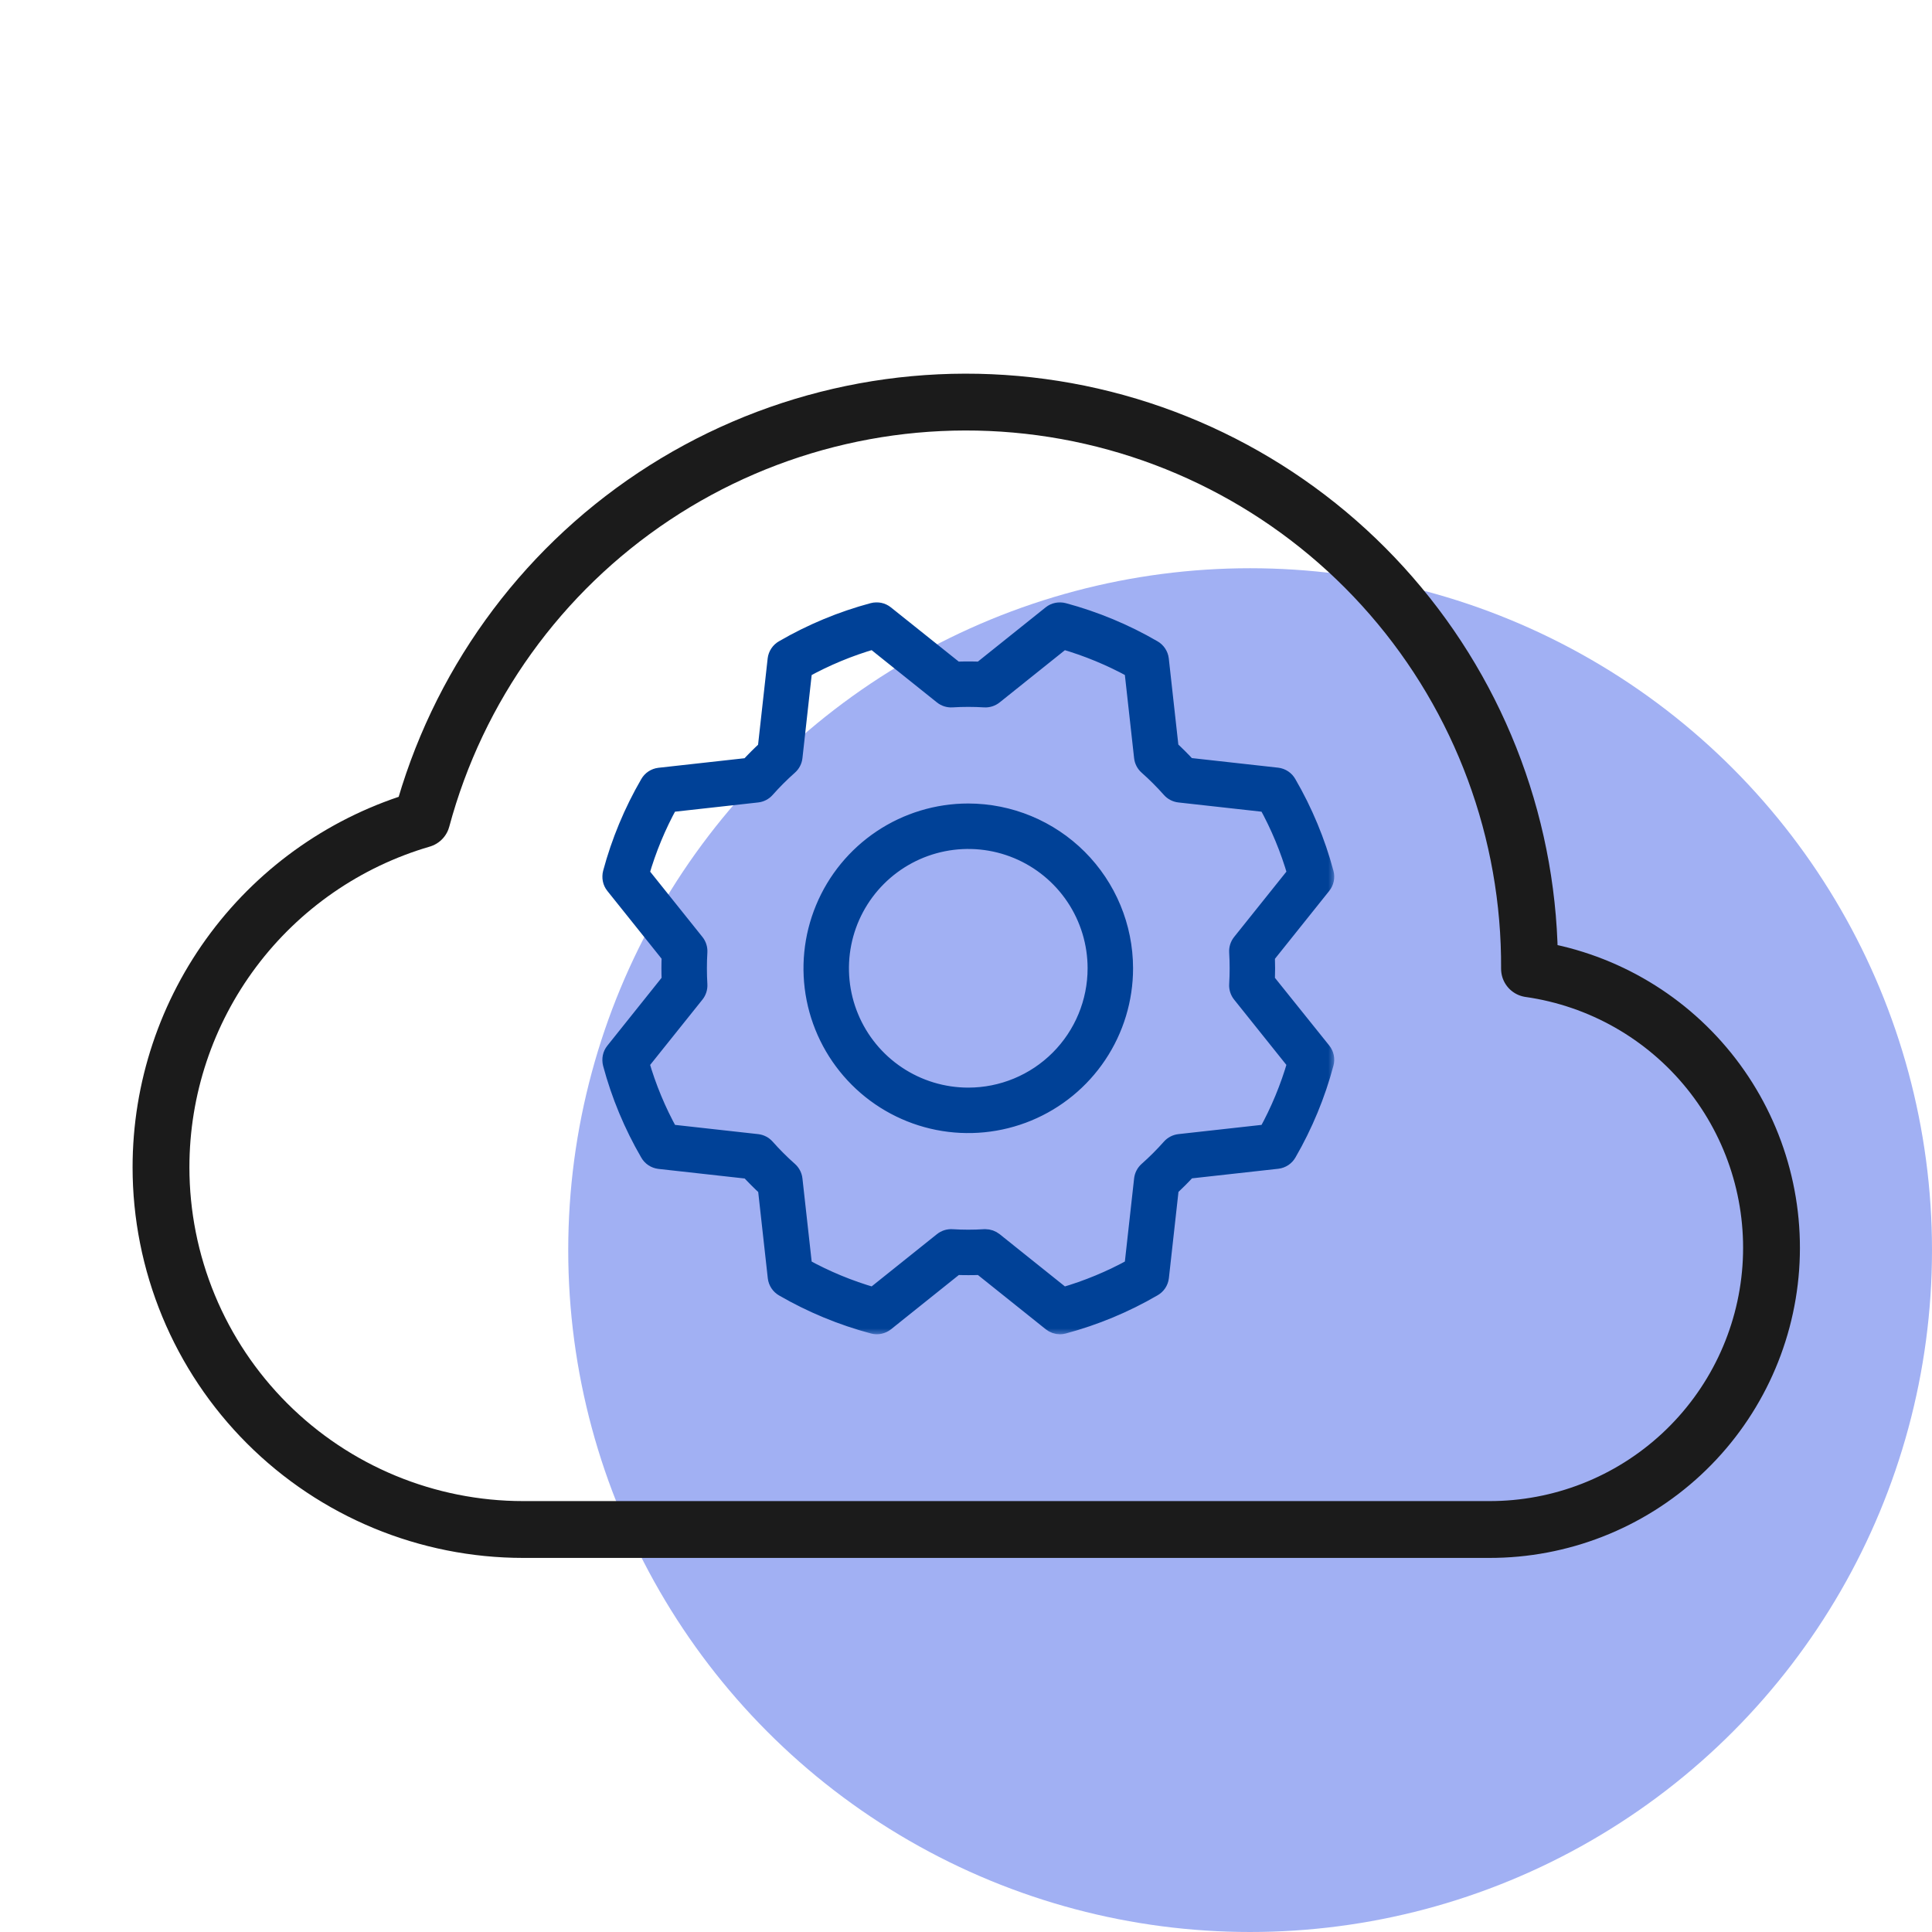
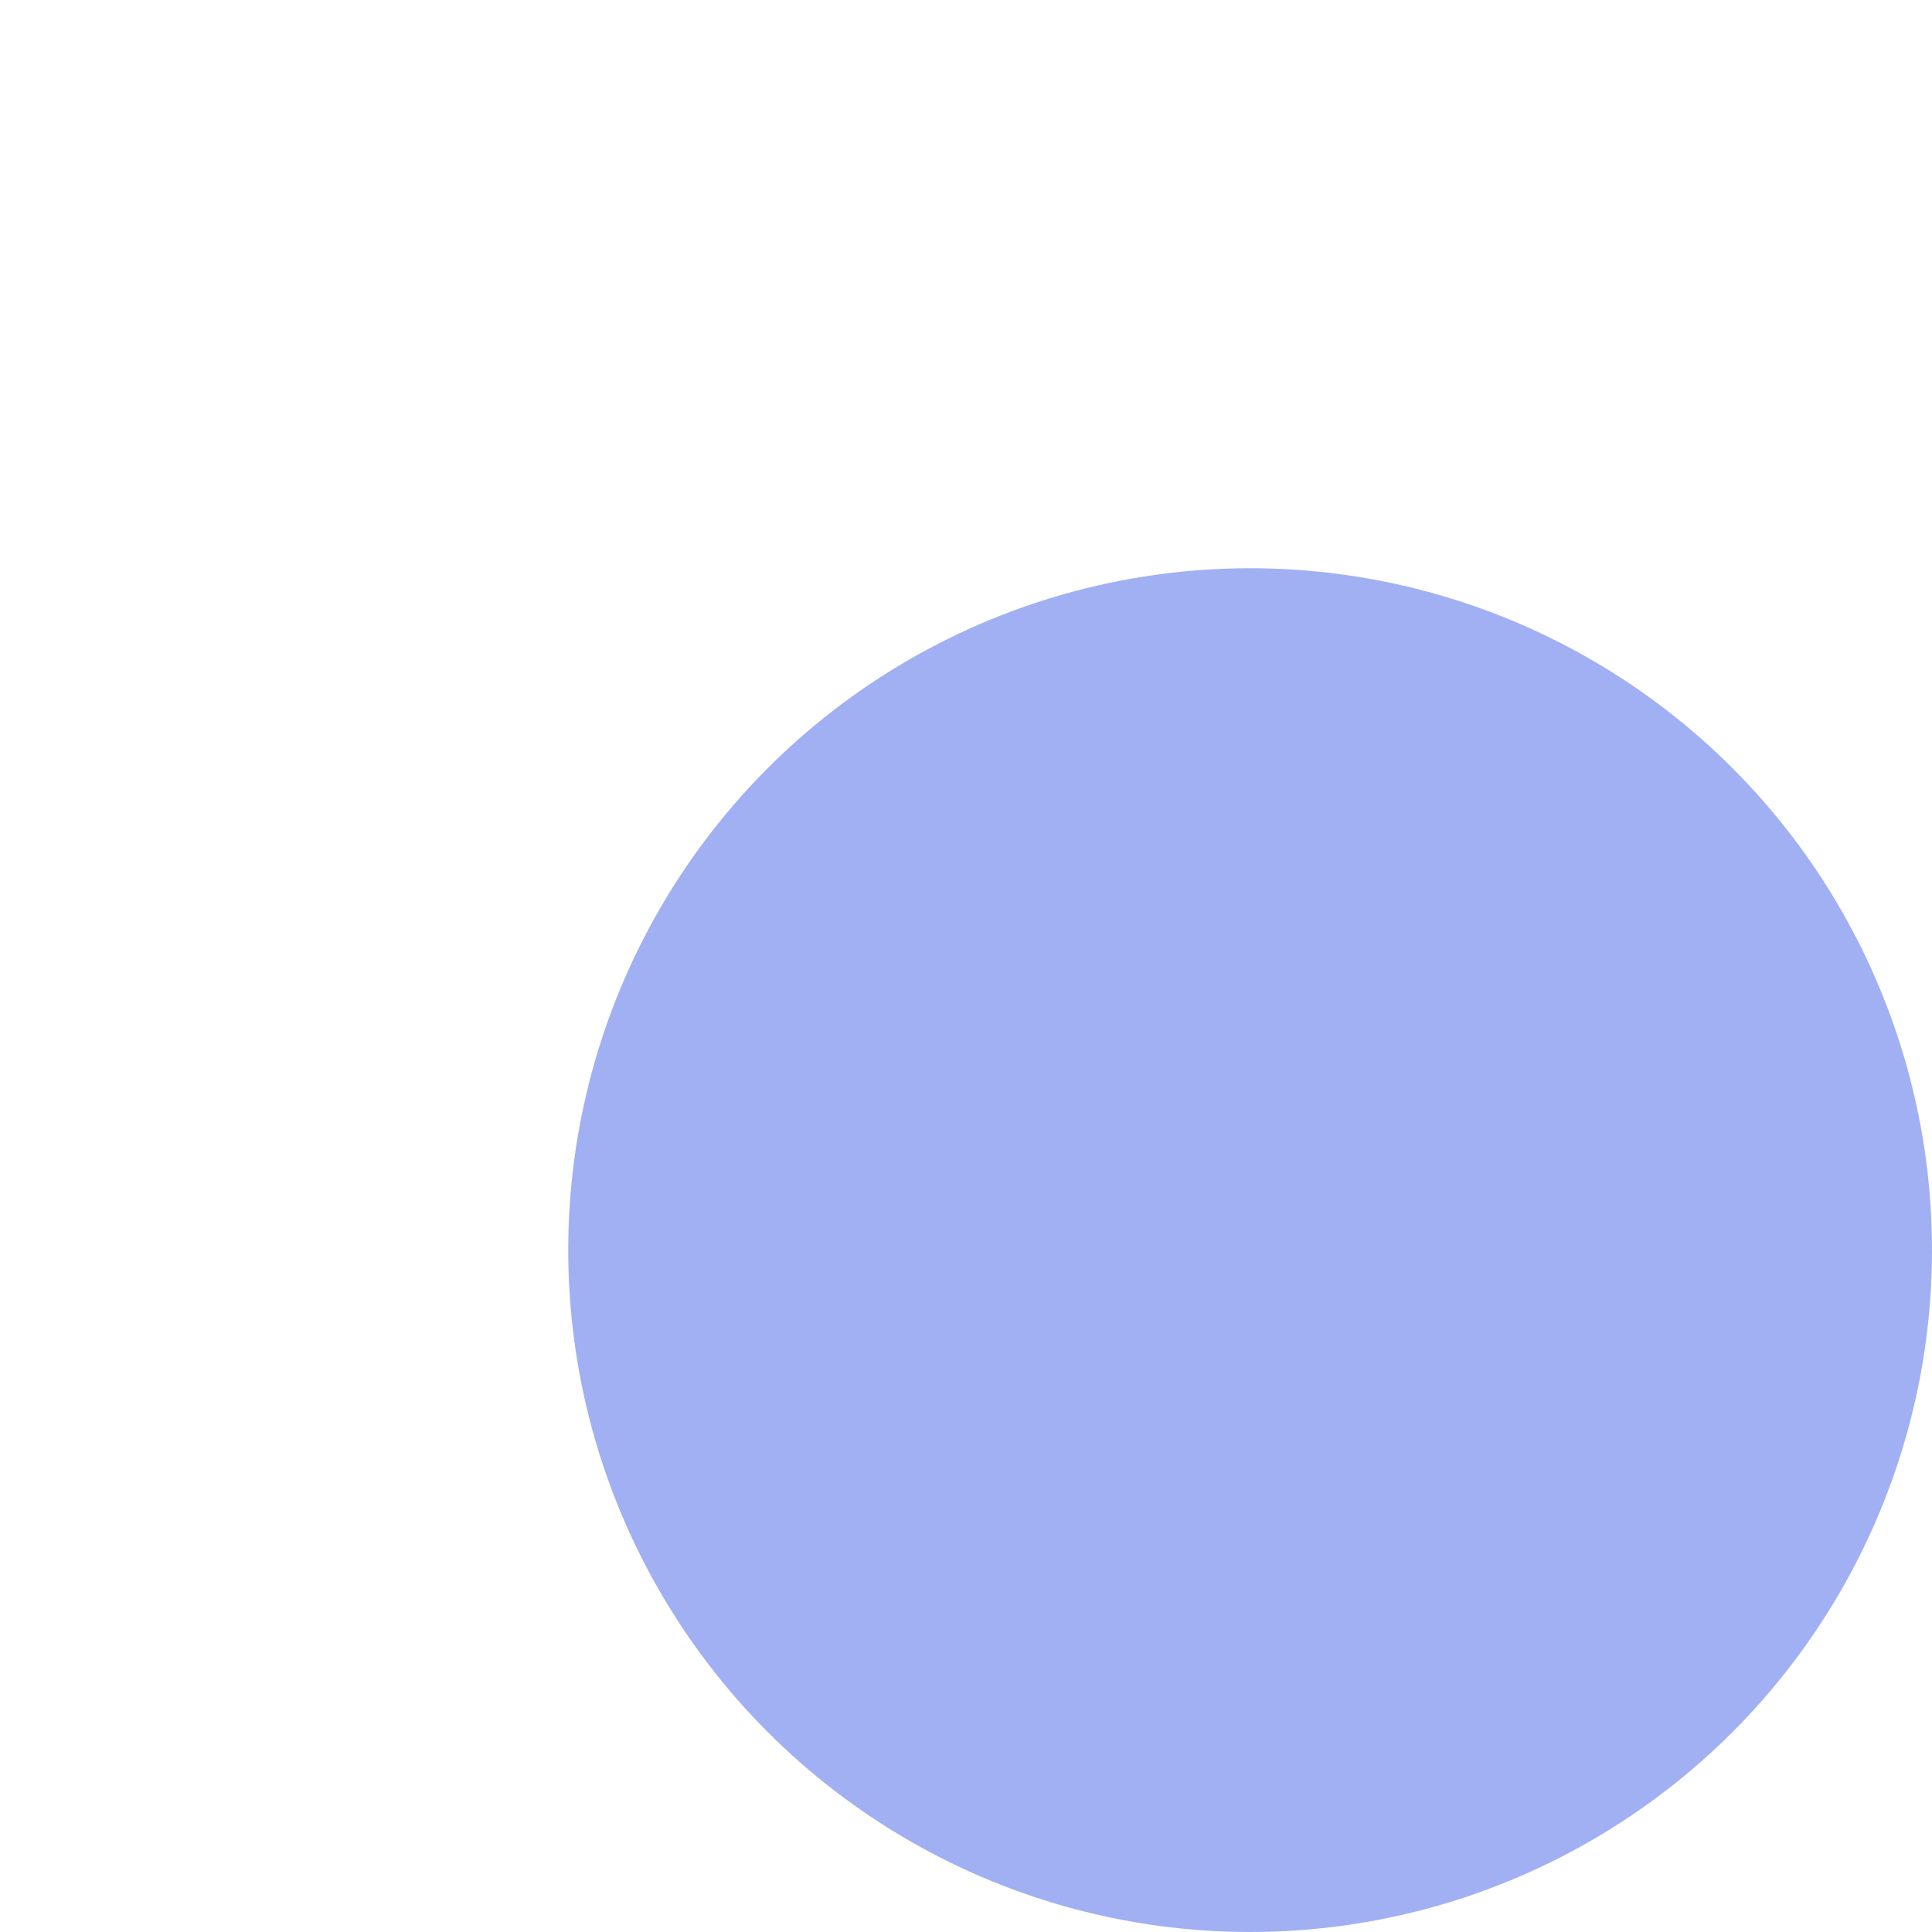
<svg xmlns="http://www.w3.org/2000/svg" width="136px" height="136px" viewBox="0 0 136 136" fill="none" transform="rotate(0) scale(1, 1)">
  <circle cx="88" cy="88" r="48" fill="#a1b0f3 " />
-   <path d="M11.333 82.167C11.333 85.515 11.993 88.831 13.274 91.925C14.556 95.019 16.434 97.83 18.802 100.198C23.584 104.98 30.07 107.667 36.833 107.667H104.833C109.854 107.676 114.691 105.781 118.369 102.363C122.047 98.946 124.292 94.261 124.652 89.254C125.011 84.246 123.458 79.288 120.306 75.381C117.154 71.473 112.637 68.907 107.667 68.198C107.722 58.558 104.265 49.227 97.941 41.951C91.617 34.674 82.86 29.95 73.306 28.66C63.752 27.371 54.056 29.605 46.029 34.945C38.003 40.285 32.196 48.365 29.693 57.675C24.396 59.222 19.743 62.446 16.432 66.862C13.122 71.278 11.333 76.648 11.333 82.167Z" stroke="#1b1b1b" stroke-width="4" stroke-linejoin="round" />
  <mask id="path-3-outside-1_7711_5368" maskUnits="userSpaceOnUse" x="41.999" y="42.001" width="52" height="52" fill="#000000">
-     <rect fill="#ffffff" x="41.999" y="42.001" width="52" height="52" />
-     <path d="M68.16 57.161C65.985 57.161 63.858 57.806 62.049 59.015C60.24 60.224 58.83 61.942 57.998 63.952C57.165 65.962 56.947 68.174 57.371 70.307C57.796 72.441 58.844 74.401 60.382 75.939C61.92 77.478 63.88 78.525 66.014 78.95C68.148 79.374 70.36 79.156 72.37 78.324C74.38 77.491 76.098 76.082 77.306 74.272C78.515 72.464 79.16 70.337 79.16 68.161C79.157 65.245 77.997 62.449 75.935 60.387C73.873 58.325 71.076 57.165 68.16 57.161ZM68.16 77.161C66.38 77.161 64.64 76.633 63.16 75.644C61.68 74.656 60.526 73.25 59.845 71.605C59.164 69.961 58.986 68.151 59.333 66.405C59.68 64.66 60.538 63.056 61.796 61.797C63.055 60.539 64.659 59.681 66.404 59.334C68.15 58.987 69.96 59.165 71.604 59.846C73.249 60.528 74.654 61.681 75.643 63.161C76.632 64.641 77.16 66.381 77.16 68.161C77.16 70.548 76.212 72.837 74.524 74.525C72.836 76.213 70.547 77.161 68.16 77.161ZM89.143 69.039C89.164 68.454 89.164 67.87 89.143 67.289L93.1 62.341C93.198 62.219 93.266 62.076 93.299 61.922C93.332 61.769 93.328 61.61 93.288 61.459C92.695 59.244 91.812 57.118 90.66 55.136C90.583 55 90.475 54.884 90.345 54.797C90.214 54.71 90.066 54.655 89.91 54.636L83.613 53.936C83.217 53.508 82.804 53.095 82.375 52.699L81.678 46.411C81.659 46.256 81.604 46.107 81.517 45.977C81.43 45.846 81.314 45.738 81.178 45.661C79.198 44.512 77.076 43.63 74.865 43.036C74.714 42.996 74.555 42.992 74.402 43.024C74.249 43.056 74.105 43.123 73.983 43.221L69.038 47.179C68.453 47.155 67.869 47.155 67.288 47.179L62.335 43.221C62.213 43.123 62.069 43.055 61.916 43.022C61.763 42.99 61.604 42.994 61.453 43.034C59.24 43.627 57.116 44.51 55.135 45.661C54.999 45.738 54.883 45.846 54.796 45.977C54.709 46.107 54.654 46.256 54.635 46.411L53.935 52.709C53.507 53.105 53.094 53.518 52.698 53.946L46.41 54.644C46.255 54.663 46.106 54.718 45.976 54.804C45.845 54.891 45.737 55.008 45.66 55.144C44.511 57.123 43.629 59.246 43.035 61.456C42.995 61.608 42.99 61.766 43.023 61.919C43.055 62.073 43.122 62.216 43.22 62.339L47.178 67.284C47.154 67.869 47.154 68.452 47.178 69.034L43.22 73.986C43.122 74.108 43.054 74.252 43.021 74.405C42.989 74.558 42.993 74.717 43.033 74.869C43.625 77.082 44.509 79.206 45.66 81.186C45.737 81.323 45.845 81.439 45.976 81.526C46.106 81.612 46.255 81.667 46.41 81.686L52.708 82.386C53.103 82.814 53.518 83.229 53.945 83.624L54.645 89.924C54.664 90.079 54.719 90.228 54.806 90.358C54.893 90.489 55.009 90.597 55.145 90.674C57.127 91.82 59.252 92.699 61.465 93.289C61.617 93.329 61.775 93.334 61.928 93.301C62.082 93.269 62.225 93.201 62.348 93.104L67.293 89.146C67.878 89.168 68.461 89.168 69.043 89.146L73.99 93.104C74.167 93.246 74.388 93.324 74.615 93.324C74.7 93.323 74.784 93.313 74.865 93.291C77.079 92.698 79.204 91.814 81.185 90.661C81.321 90.584 81.438 90.476 81.525 90.346C81.611 90.216 81.666 90.067 81.685 89.911L82.385 83.614C82.813 83.219 83.228 82.804 83.623 82.376L89.923 81.676C90.078 81.657 90.227 81.602 90.357 81.516C90.487 81.429 90.596 81.312 90.673 81.176C91.819 79.194 92.698 77.069 93.288 74.856C93.328 74.705 93.332 74.546 93.3 74.393C93.268 74.24 93.201 74.096 93.103 73.974L89.143 69.039ZM89.185 79.746L83.018 80.431C82.772 80.459 82.544 80.576 82.38 80.761C81.873 81.333 81.332 81.874 80.76 82.381C80.575 82.546 80.457 82.773 80.43 83.019L79.745 89.184C78.189 90.044 76.543 90.727 74.835 91.221L69.99 87.344C69.812 87.202 69.592 87.126 69.365 87.126H69.305C68.543 87.174 67.778 87.174 67.015 87.126C66.768 87.111 66.524 87.189 66.33 87.344L61.488 91.219C59.779 90.727 58.132 90.045 56.575 89.186L55.89 83.019C55.863 82.773 55.745 82.546 55.56 82.381C54.988 81.874 54.447 81.333 53.94 80.761C53.776 80.576 53.549 80.459 53.303 80.431L47.138 79.746C46.278 78.191 45.594 76.544 45.1 74.836L48.978 69.991C49.133 69.798 49.21 69.554 49.195 69.306C49.15 68.544 49.15 67.779 49.195 67.016C49.21 66.769 49.133 66.525 48.978 66.331L45.103 61.489C45.595 59.781 46.277 58.133 47.135 56.576L53.303 55.891C53.549 55.864 53.776 55.746 53.94 55.561C54.447 54.989 54.988 54.448 55.56 53.941C55.745 53.777 55.863 53.55 55.89 53.304L56.575 47.139C58.131 46.279 59.778 45.595 61.485 45.101L66.33 48.979C66.524 49.134 66.768 49.211 67.015 49.196C67.778 49.149 68.543 49.149 69.305 49.196C69.553 49.211 69.797 49.134 69.99 48.979L74.833 45.104C76.541 45.596 78.189 46.278 79.745 47.136L80.43 53.304C80.457 53.55 80.575 53.777 80.76 53.941C81.332 54.448 81.873 54.989 82.38 55.561C82.544 55.746 82.772 55.864 83.018 55.891L89.183 56.576C90.043 58.132 90.726 59.779 91.22 61.486L87.343 66.331C87.188 66.525 87.11 66.769 87.125 67.016C87.17 67.779 87.17 68.544 87.125 69.306C87.11 69.554 87.188 69.798 87.343 69.991L91.218 74.834C90.725 76.542 90.044 78.19 89.185 79.746Z" />
-   </mask>
-   <path d="M68.16 57.161C65.985 57.161 63.858 57.806 62.049 59.015C60.24 60.224 58.83 61.942 57.998 63.952C57.165 65.962 56.947 68.174 57.371 70.307C57.796 72.441 58.844 74.401 60.382 75.939C61.92 77.478 63.88 78.525 66.014 78.95C68.148 79.374 70.36 79.156 72.37 78.324C74.38 77.491 76.098 76.082 77.306 74.272C78.515 72.464 79.16 70.337 79.16 68.161C79.157 65.245 77.997 62.449 75.935 60.387C73.873 58.325 71.076 57.165 68.16 57.161ZM68.16 77.161C66.38 77.161 64.64 76.633 63.16 75.644C61.68 74.656 60.526 73.25 59.845 71.605C59.164 69.961 58.986 68.151 59.333 66.405C59.68 64.66 60.538 63.056 61.796 61.797C63.055 60.539 64.659 59.681 66.404 59.334C68.15 58.987 69.96 59.165 71.604 59.846C73.249 60.528 74.654 61.681 75.643 63.161C76.632 64.641 77.16 66.381 77.16 68.161C77.16 70.548 76.212 72.837 74.524 74.525C72.836 76.213 70.547 77.161 68.16 77.161ZM89.143 69.039C89.164 68.454 89.164 67.87 89.143 67.289L93.1 62.341C93.198 62.219 93.266 62.076 93.299 61.922C93.332 61.769 93.328 61.61 93.288 61.459C92.695 59.244 91.812 57.118 90.66 55.136C90.583 55 90.475 54.884 90.345 54.797C90.214 54.71 90.066 54.655 89.91 54.636L83.613 53.936C83.217 53.508 82.804 53.095 82.375 52.699L81.678 46.411C81.659 46.256 81.604 46.107 81.517 45.977C81.43 45.846 81.314 45.738 81.178 45.661C79.198 44.512 77.076 43.63 74.865 43.036C74.714 42.996 74.555 42.992 74.402 43.024C74.249 43.056 74.105 43.123 73.983 43.221L69.038 47.179C68.453 47.155 67.869 47.155 67.288 47.179L62.335 43.221C62.213 43.123 62.069 43.055 61.916 43.022C61.763 42.99 61.604 42.994 61.453 43.034C59.24 43.627 57.116 44.51 55.135 45.661C54.999 45.738 54.883 45.846 54.796 45.977C54.709 46.107 54.654 46.256 54.635 46.411L53.935 52.709C53.507 53.105 53.094 53.518 52.698 53.946L46.41 54.644C46.255 54.663 46.106 54.718 45.976 54.804C45.845 54.891 45.737 55.008 45.66 55.144C44.511 57.123 43.629 59.246 43.035 61.456C42.995 61.608 42.99 61.766 43.023 61.919C43.055 62.073 43.122 62.216 43.22 62.339L47.178 67.284C47.154 67.869 47.154 68.452 47.178 69.034L43.22 73.986C43.122 74.108 43.054 74.252 43.021 74.405C42.989 74.558 42.993 74.717 43.033 74.869C43.625 77.082 44.509 79.206 45.66 81.186C45.737 81.323 45.845 81.439 45.976 81.526C46.106 81.612 46.255 81.667 46.41 81.686L52.708 82.386C53.103 82.814 53.518 83.229 53.945 83.624L54.645 89.924C54.664 90.079 54.719 90.228 54.806 90.358C54.893 90.489 55.009 90.597 55.145 90.674C57.127 91.82 59.252 92.699 61.465 93.289C61.617 93.329 61.775 93.334 61.928 93.301C62.082 93.269 62.225 93.201 62.348 93.104L67.293 89.146C67.878 89.168 68.461 89.168 69.043 89.146L73.99 93.104C74.167 93.246 74.388 93.324 74.615 93.324C74.7 93.323 74.784 93.313 74.865 93.291C77.079 92.698 79.204 91.814 81.185 90.661C81.321 90.584 81.438 90.476 81.525 90.346C81.611 90.216 81.666 90.067 81.685 89.911L82.385 83.614C82.813 83.219 83.228 82.804 83.623 82.376L89.923 81.676C90.078 81.657 90.227 81.602 90.357 81.516C90.487 81.429 90.596 81.312 90.673 81.176C91.819 79.194 92.698 77.069 93.288 74.856C93.328 74.705 93.332 74.546 93.3 74.393C93.268 74.24 93.201 74.096 93.103 73.974L89.143 69.039ZM89.185 79.746L83.018 80.431C82.772 80.459 82.544 80.576 82.38 80.761C81.873 81.333 81.332 81.874 80.76 82.381C80.575 82.546 80.457 82.773 80.43 83.019L79.745 89.184C78.189 90.044 76.543 90.727 74.835 91.221L69.99 87.344C69.812 87.202 69.592 87.126 69.365 87.126H69.305C68.543 87.174 67.778 87.174 67.015 87.126C66.768 87.111 66.524 87.189 66.33 87.344L61.488 91.219C59.779 90.727 58.132 90.045 56.575 89.186L55.89 83.019C55.863 82.773 55.745 82.546 55.56 82.381C54.988 81.874 54.447 81.333 53.94 80.761C53.776 80.576 53.549 80.459 53.303 80.431L47.138 79.746C46.278 78.191 45.594 76.544 45.1 74.836L48.978 69.991C49.133 69.798 49.21 69.554 49.195 69.306C49.15 68.544 49.15 67.779 49.195 67.016C49.21 66.769 49.133 66.525 48.978 66.331L45.103 61.489C45.595 59.781 46.277 58.133 47.135 56.576L53.303 55.891C53.549 55.864 53.776 55.746 53.94 55.561C54.447 54.989 54.988 54.448 55.56 53.941C55.745 53.777 55.863 53.55 55.89 53.304L56.575 47.139C58.131 46.279 59.778 45.595 61.485 45.101L66.33 48.979C66.524 49.134 66.768 49.211 67.015 49.196C67.778 49.149 68.543 49.149 69.305 49.196C69.553 49.211 69.797 49.134 69.99 48.979L74.833 45.104C76.541 45.596 78.189 46.278 79.745 47.136L80.43 53.304C80.457 53.55 80.575 53.777 80.76 53.941C81.332 54.448 81.873 54.989 82.38 55.561C82.544 55.746 82.772 55.864 83.018 55.891L89.183 56.576C90.043 58.132 90.726 59.779 91.22 61.486L87.343 66.331C87.188 66.525 87.11 66.769 87.125 67.016C87.17 67.779 87.17 68.544 87.125 69.306C87.11 69.554 87.188 69.798 87.343 69.991L91.218 74.834C90.725 76.542 90.044 78.19 89.185 79.746Z" fill="#004197" />
-   <path d="M68.16 57.161C65.985 57.161 63.858 57.806 62.049 59.015C60.24 60.224 58.83 61.942 57.998 63.952C57.165 65.962 56.947 68.174 57.371 70.307C57.796 72.441 58.844 74.401 60.382 75.939C61.92 77.478 63.88 78.525 66.014 78.95C68.148 79.374 70.36 79.156 72.37 78.324C74.38 77.491 76.098 76.082 77.306 74.272C78.515 72.464 79.16 70.337 79.16 68.161C79.157 65.245 77.997 62.449 75.935 60.387C73.873 58.325 71.076 57.165 68.16 57.161ZM68.16 77.161C66.38 77.161 64.64 76.633 63.16 75.644C61.68 74.656 60.526 73.25 59.845 71.605C59.164 69.961 58.986 68.151 59.333 66.405C59.68 64.66 60.538 63.056 61.796 61.797C63.055 60.539 64.659 59.681 66.404 59.334C68.15 58.987 69.96 59.165 71.604 59.846C73.249 60.528 74.654 61.681 75.643 63.161C76.632 64.641 77.16 66.381 77.16 68.161C77.16 70.548 76.212 72.837 74.524 74.525C72.836 76.213 70.547 77.161 68.16 77.161ZM89.143 69.039C89.164 68.454 89.164 67.87 89.143 67.289L93.1 62.341C93.198 62.219 93.266 62.076 93.299 61.922C93.332 61.769 93.328 61.61 93.288 61.459C92.695 59.244 91.812 57.118 90.66 55.136C90.583 55 90.475 54.884 90.345 54.797C90.214 54.71 90.066 54.655 89.91 54.636L83.613 53.936C83.217 53.508 82.804 53.095 82.375 52.699L81.678 46.411C81.659 46.256 81.604 46.107 81.517 45.977C81.43 45.846 81.314 45.738 81.178 45.661C79.198 44.512 77.076 43.63 74.865 43.036C74.714 42.996 74.555 42.992 74.402 43.024C74.249 43.056 74.105 43.123 73.983 43.221L69.038 47.179C68.453 47.155 67.869 47.155 67.288 47.179L62.335 43.221C62.213 43.123 62.069 43.055 61.916 43.022C61.763 42.99 61.604 42.994 61.453 43.034C59.24 43.627 57.116 44.51 55.135 45.661C54.999 45.738 54.883 45.846 54.796 45.977C54.709 46.107 54.654 46.256 54.635 46.411L53.935 52.709C53.507 53.105 53.094 53.518 52.698 53.946L46.41 54.644C46.255 54.663 46.106 54.718 45.976 54.804C45.845 54.891 45.737 55.008 45.66 55.144C44.511 57.123 43.629 59.246 43.035 61.456C42.995 61.608 42.99 61.766 43.023 61.919C43.055 62.073 43.122 62.216 43.22 62.339L47.178 67.284C47.154 67.869 47.154 68.452 47.178 69.034L43.22 73.986C43.122 74.108 43.054 74.252 43.021 74.405C42.989 74.558 42.993 74.717 43.033 74.869C43.625 77.082 44.509 79.206 45.66 81.186C45.737 81.323 45.845 81.439 45.976 81.526C46.106 81.612 46.255 81.667 46.41 81.686L52.708 82.386C53.103 82.814 53.518 83.229 53.945 83.624L54.645 89.924C54.664 90.079 54.719 90.228 54.806 90.358C54.893 90.489 55.009 90.597 55.145 90.674C57.127 91.82 59.252 92.699 61.465 93.289C61.617 93.329 61.775 93.334 61.928 93.301C62.082 93.269 62.225 93.201 62.348 93.104L67.293 89.146C67.878 89.168 68.461 89.168 69.043 89.146L73.99 93.104C74.167 93.246 74.388 93.324 74.615 93.324C74.7 93.323 74.784 93.313 74.865 93.291C77.079 92.698 79.204 91.814 81.185 90.661C81.321 90.584 81.438 90.476 81.525 90.346C81.611 90.216 81.666 90.067 81.685 89.911L82.385 83.614C82.813 83.219 83.228 82.804 83.623 82.376L89.923 81.676C90.078 81.657 90.227 81.602 90.357 81.516C90.487 81.429 90.596 81.312 90.673 81.176C91.819 79.194 92.698 77.069 93.288 74.856C93.328 74.705 93.332 74.546 93.3 74.393C93.268 74.24 93.201 74.096 93.103 73.974L89.143 69.039ZM89.185 79.746L83.018 80.431C82.772 80.459 82.544 80.576 82.38 80.761C81.873 81.333 81.332 81.874 80.76 82.381C80.575 82.546 80.457 82.773 80.43 83.019L79.745 89.184C78.189 90.044 76.543 90.727 74.835 91.221L69.99 87.344C69.812 87.202 69.592 87.126 69.365 87.126H69.305C68.543 87.174 67.778 87.174 67.015 87.126C66.768 87.111 66.524 87.189 66.33 87.344L61.488 91.219C59.779 90.727 58.132 90.045 56.575 89.186L55.89 83.019C55.863 82.773 55.745 82.546 55.56 82.381C54.988 81.874 54.447 81.333 53.94 80.761C53.776 80.576 53.549 80.459 53.303 80.431L47.138 79.746C46.278 78.191 45.594 76.544 45.1 74.836L48.978 69.991C49.133 69.798 49.21 69.554 49.195 69.306C49.15 68.544 49.15 67.779 49.195 67.016C49.21 66.769 49.133 66.525 48.978 66.331L45.103 61.489C45.595 59.781 46.277 58.133 47.135 56.576L53.303 55.891C53.549 55.864 53.776 55.746 53.94 55.561C54.447 54.989 54.988 54.448 55.56 53.941C55.745 53.777 55.863 53.55 55.89 53.304L56.575 47.139C58.131 46.279 59.778 45.595 61.485 45.101L66.33 48.979C66.524 49.134 66.768 49.211 67.015 49.196C67.778 49.149 68.543 49.149 69.305 49.196C69.553 49.211 69.797 49.134 69.99 48.979L74.833 45.104C76.541 45.596 78.189 46.278 79.745 47.136L80.43 53.304C80.457 53.55 80.575 53.777 80.76 53.941C81.332 54.448 81.873 54.989 82.38 55.561C82.544 55.746 82.772 55.864 83.018 55.891L89.183 56.576C90.043 58.132 90.726 59.779 91.22 61.486L87.343 66.331C87.188 66.525 87.11 66.769 87.125 67.016C87.17 67.779 87.17 68.544 87.125 69.306C87.11 69.554 87.188 69.798 87.343 69.991L91.218 74.834C90.725 76.542 90.044 78.19 89.185 79.746Z" stroke="#004197" stroke-width="1.2" mask="url(#path-3-outside-1_7711_5368)" />
+     </mask>
</svg>